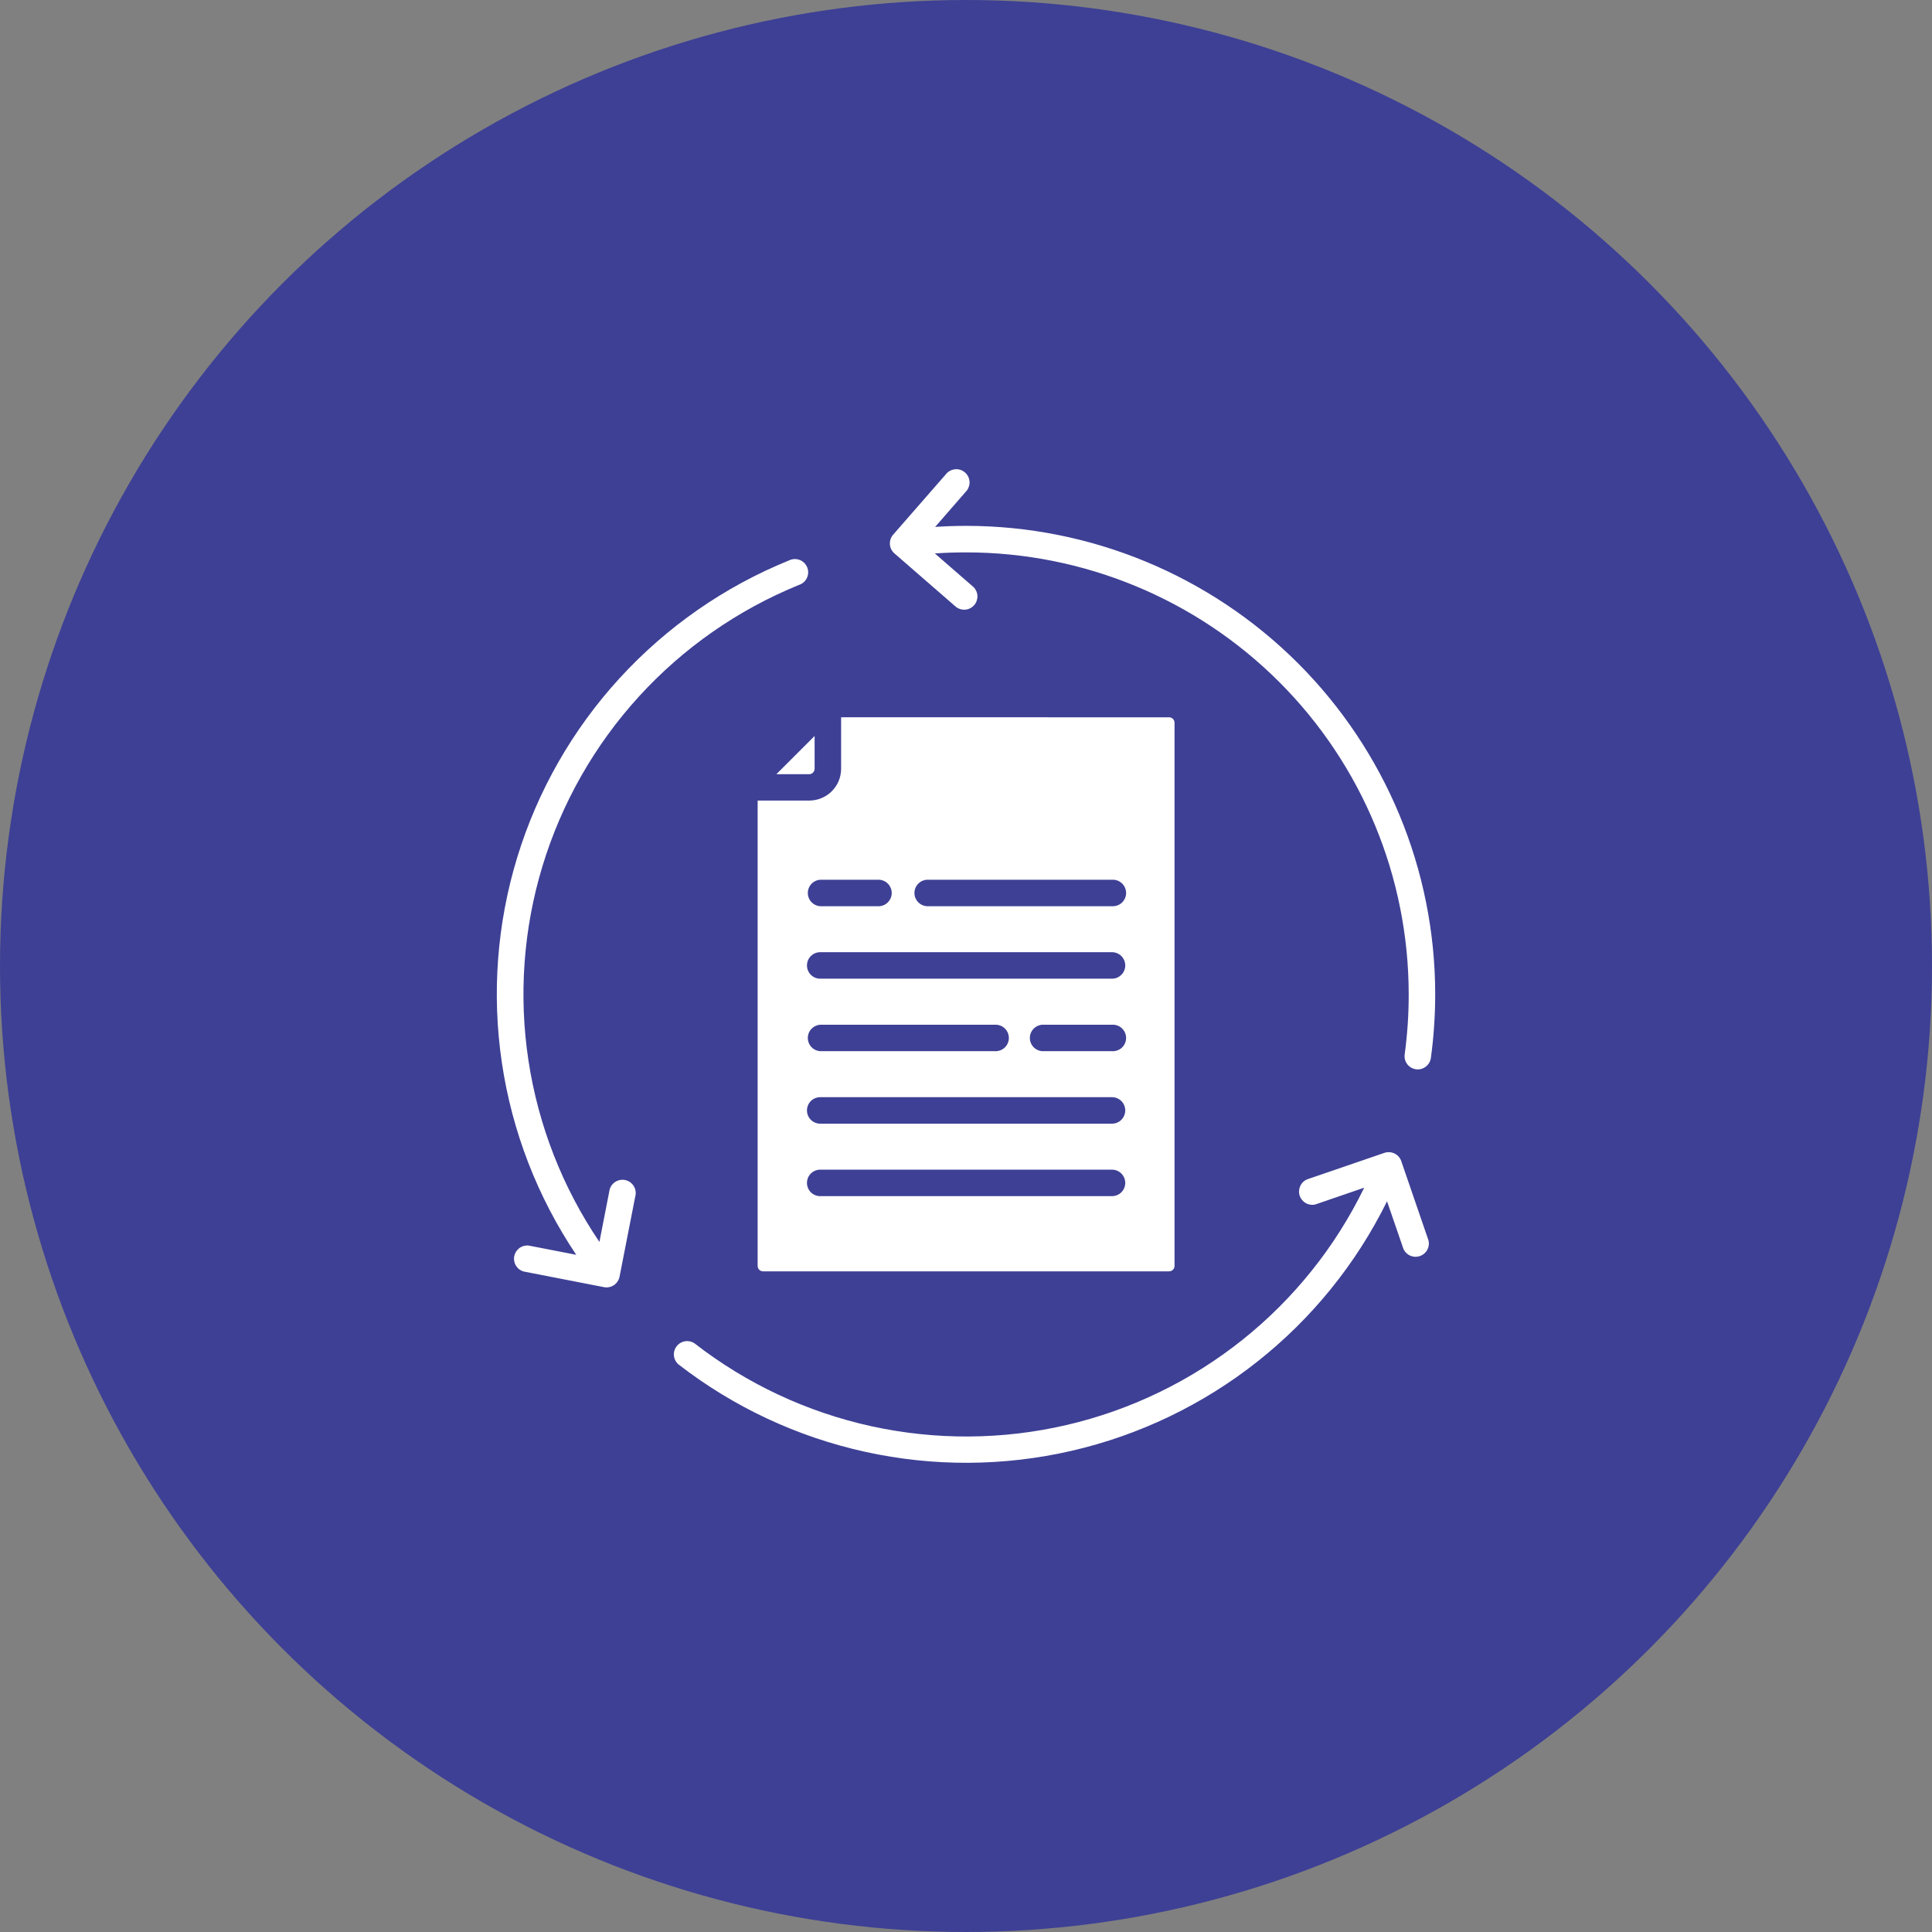
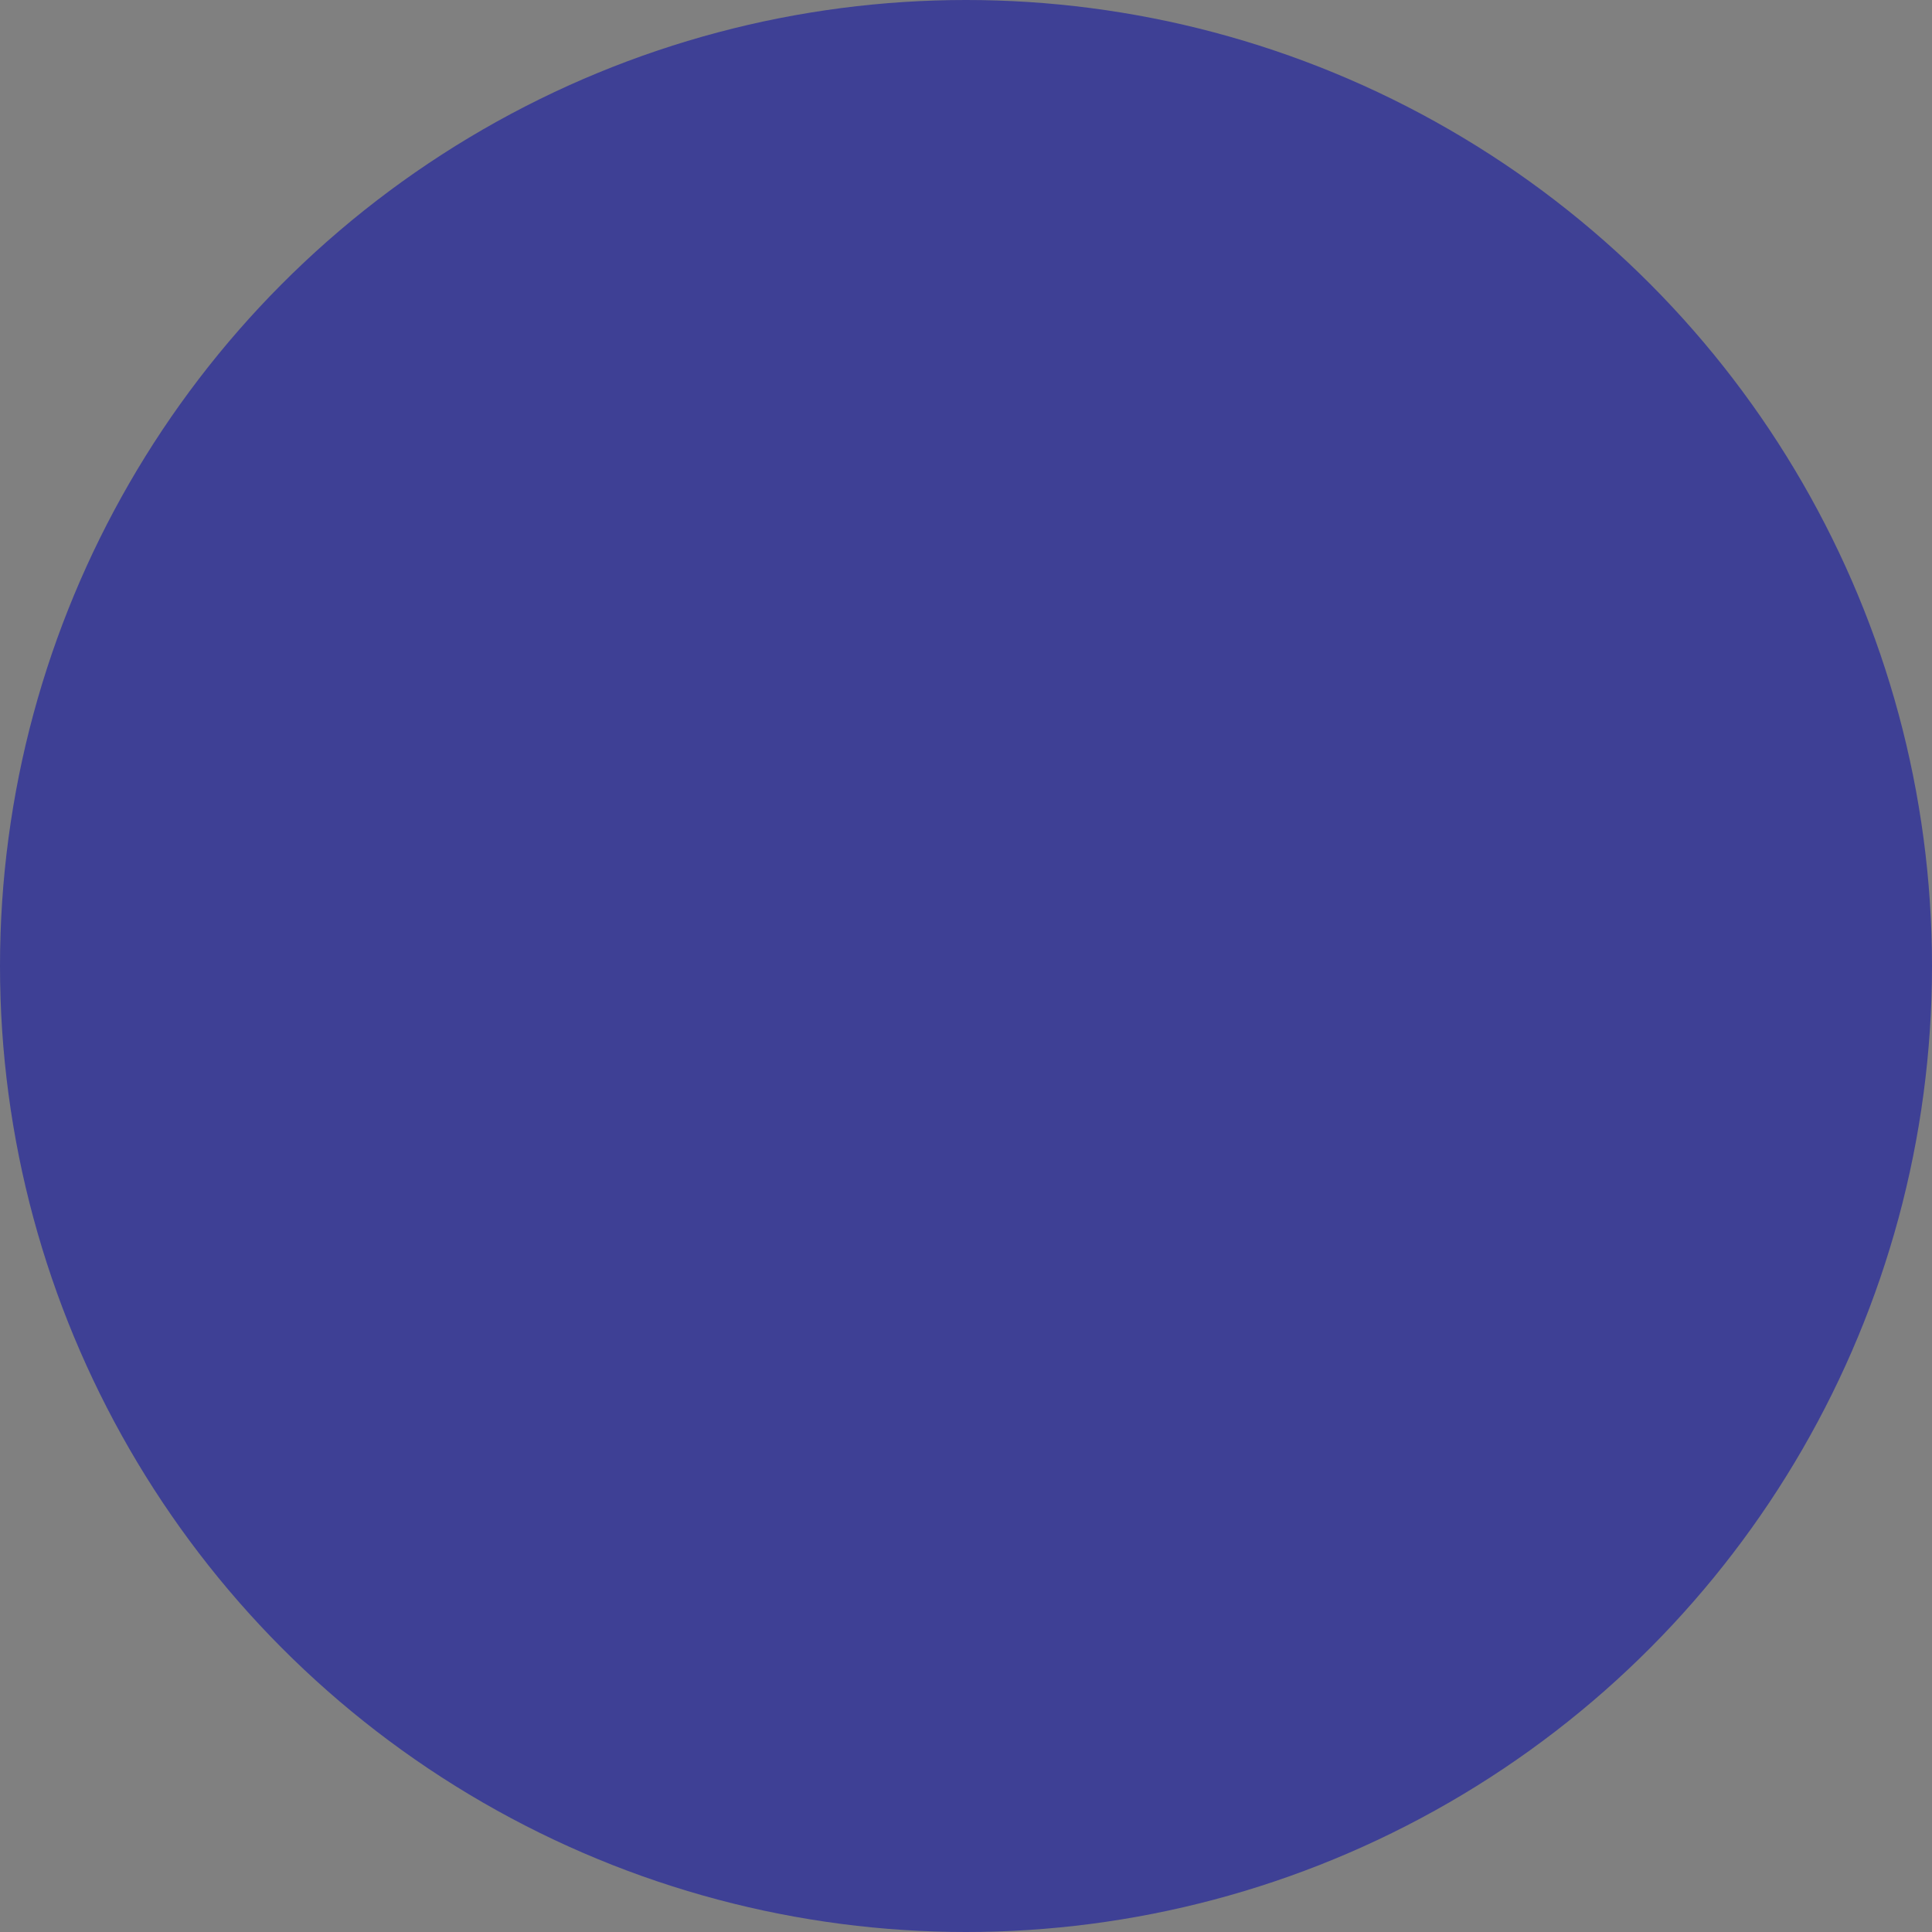
<svg xmlns="http://www.w3.org/2000/svg" width="70" height="70" viewBox="0 0 70 70" fill="none">
  <rect x="0" y="0" width="70" height="70" fill="#808080" stroke="none" />
  <circle cx="35" cy="35" r="35" fill="#3E4095" />
-   <path fill-rule="evenodd" clip-rule="evenodd" d="M33.644 32.834C33.578 32.838 33.512 32.828 33.45 32.806C33.389 32.784 33.332 32.75 33.284 32.705C33.236 32.66 33.198 32.605 33.171 32.545C33.145 32.485 33.132 32.42 33.132 32.354C33.132 32.289 33.145 32.224 33.171 32.163C33.198 32.103 33.236 32.049 33.284 32.004C33.332 31.959 33.389 31.924 33.45 31.902C33.512 31.88 33.578 31.871 33.644 31.875H40.289C40.355 31.871 40.42 31.88 40.482 31.902C40.544 31.924 40.601 31.959 40.649 32.004C40.697 32.049 40.735 32.103 40.761 32.163C40.787 32.224 40.801 32.289 40.801 32.354C40.801 32.42 40.787 32.485 40.761 32.545C40.735 32.605 40.697 32.66 40.649 32.705C40.601 32.75 40.544 32.784 40.482 32.806C40.42 32.828 40.355 32.838 40.289 32.834H33.644ZM29.718 32.834C29.597 32.826 29.482 32.772 29.399 32.683C29.315 32.594 29.269 32.476 29.269 32.354C29.269 32.232 29.315 32.115 29.399 32.026C29.482 31.937 29.597 31.883 29.718 31.875H31.859C31.981 31.883 32.095 31.937 32.178 32.026C32.262 32.115 32.309 32.232 32.309 32.354C32.309 32.476 32.262 32.594 32.178 32.683C32.095 32.772 31.981 32.826 31.859 32.834H29.718ZM29.718 35.46C29.591 35.46 29.469 35.41 29.378 35.319C29.288 35.229 29.238 35.107 29.238 34.98C29.238 34.852 29.288 34.73 29.378 34.64C29.469 34.55 29.591 34.5 29.718 34.5H40.289C40.352 34.5 40.415 34.512 40.473 34.536C40.531 34.56 40.584 34.596 40.629 34.64C40.674 34.685 40.709 34.738 40.733 34.796C40.758 34.854 40.77 34.917 40.77 34.98C40.77 35.043 40.758 35.105 40.733 35.164C40.709 35.222 40.674 35.275 40.629 35.319C40.584 35.364 40.531 35.4 40.473 35.424C40.415 35.448 40.352 35.46 40.289 35.46H29.718ZM37.826 38.086C37.76 38.091 37.694 38.081 37.633 38.059C37.571 38.037 37.514 38.002 37.466 37.958C37.418 37.913 37.38 37.858 37.353 37.798C37.327 37.738 37.314 37.673 37.314 37.607C37.314 37.541 37.327 37.477 37.353 37.416C37.38 37.356 37.418 37.302 37.466 37.257C37.514 37.212 37.571 37.177 37.633 37.155C37.694 37.133 37.76 37.124 37.826 37.128H40.289C40.355 37.124 40.42 37.133 40.482 37.155C40.544 37.177 40.601 37.212 40.649 37.257C40.697 37.302 40.735 37.356 40.761 37.416C40.787 37.477 40.801 37.541 40.801 37.607C40.801 37.673 40.787 37.738 40.761 37.798C40.735 37.858 40.697 37.913 40.649 37.958C40.601 38.002 40.544 38.037 40.482 38.059C40.42 38.081 40.355 38.091 40.289 38.086H37.826ZM29.718 38.086C29.597 38.079 29.482 38.025 29.399 37.936C29.315 37.847 29.269 37.729 29.269 37.607C29.269 37.485 29.315 37.368 29.399 37.279C29.482 37.19 29.597 37.136 29.718 37.128H36.041C36.106 37.124 36.172 37.133 36.234 37.155C36.296 37.177 36.353 37.212 36.401 37.257C36.449 37.302 36.487 37.356 36.513 37.416C36.539 37.477 36.553 37.541 36.553 37.607C36.553 37.673 36.539 37.738 36.513 37.798C36.487 37.858 36.449 37.913 36.401 37.958C36.353 38.002 36.296 38.037 36.234 38.059C36.172 38.081 36.106 38.091 36.041 38.086H29.718ZM29.718 40.713C29.591 40.713 29.469 40.663 29.378 40.572C29.288 40.482 29.238 40.36 29.238 40.233C29.238 40.105 29.288 39.983 29.378 39.893C29.469 39.803 29.591 39.753 29.718 39.753H40.289C40.416 39.753 40.539 39.803 40.629 39.893C40.719 39.983 40.77 40.105 40.77 40.233C40.77 40.36 40.719 40.482 40.629 40.572C40.539 40.663 40.416 40.713 40.289 40.713H29.718ZM29.718 43.339C29.591 43.339 29.469 43.289 29.378 43.199C29.288 43.109 29.238 42.986 29.238 42.859C29.238 42.732 29.288 42.61 29.378 42.52C29.469 42.429 29.591 42.379 29.718 42.379H40.289C40.416 42.379 40.539 42.429 40.629 42.52C40.719 42.61 40.77 42.732 40.77 42.859C40.77 42.986 40.719 43.109 40.629 43.199C40.539 43.289 40.416 43.339 40.289 43.339H29.718ZM30.475 25.988V27.855C30.475 28.006 30.445 28.156 30.387 28.296C30.329 28.435 30.244 28.562 30.137 28.669C30.03 28.776 29.902 28.861 29.762 28.918C29.622 28.976 29.472 29.006 29.321 29.006H27.451V45.869C27.452 45.92 27.473 45.969 27.509 46.006C27.545 46.042 27.594 46.062 27.646 46.063H42.361C42.413 46.062 42.462 46.042 42.498 46.006C42.534 45.969 42.555 45.92 42.556 45.869V26.183C42.555 26.132 42.534 26.083 42.498 26.047C42.462 26.01 42.413 25.99 42.361 25.989L30.475 25.988ZM28.128 28.052L29.515 26.666V27.855C29.514 27.906 29.494 27.955 29.457 27.992C29.421 28.028 29.372 28.049 29.321 28.051H28.128V28.052ZM35.273 21.271L33.87 20.051H33.891C34.251 20.026 34.622 20.014 35.004 20.014C39.257 20.014 43.336 21.701 46.343 24.703C49.35 27.706 51.039 31.779 51.04 36.026C51.04 36.401 51.028 36.766 51.004 37.12C50.978 37.49 50.942 37.852 50.894 38.205C50.877 38.331 50.911 38.458 50.988 38.559C51.065 38.659 51.179 38.725 51.304 38.742C51.43 38.759 51.558 38.725 51.658 38.648C51.759 38.572 51.826 38.458 51.843 38.332C51.896 37.948 51.935 37.565 51.96 37.184C51.987 36.793 52 36.407 52 36.026C52 31.524 50.209 27.207 47.022 24.024C43.834 20.842 39.511 19.053 35.004 19.053C34.633 19.053 34.259 19.066 33.882 19.091L35.032 17.77C35.105 17.673 35.139 17.552 35.127 17.431C35.114 17.31 35.056 17.198 34.964 17.118C34.872 17.038 34.754 16.996 34.632 17C34.51 17.005 34.394 17.055 34.308 17.141L32.359 19.374C32.276 19.47 32.234 19.595 32.243 19.722C32.251 19.849 32.31 19.967 32.406 20.05L34.643 21.994C34.74 22.067 34.862 22.101 34.983 22.088C35.104 22.076 35.216 22.017 35.296 21.926C35.376 21.834 35.418 21.715 35.414 21.594C35.41 21.472 35.359 21.357 35.273 21.271H35.273ZM22.075 43.17L21.718 44.998C20.381 43.024 19.503 40.777 19.146 38.42C18.789 36.064 18.963 33.658 19.656 31.377C20.349 29.096 21.542 26.999 23.149 25.237C24.756 23.475 26.737 22.094 28.946 21.194C29.009 21.173 29.068 21.14 29.118 21.097C29.168 21.053 29.208 21 29.236 20.94C29.264 20.88 29.28 20.815 29.281 20.748C29.283 20.682 29.271 20.616 29.246 20.555C29.221 20.494 29.184 20.438 29.136 20.392C29.089 20.346 29.032 20.31 28.97 20.286C28.908 20.263 28.842 20.253 28.776 20.256C28.71 20.259 28.645 20.277 28.586 20.306C26.248 21.255 24.152 22.713 22.45 24.572C20.747 26.431 19.481 28.646 18.743 31.055C18.005 33.465 17.814 36.008 18.183 38.5C18.552 40.993 19.473 43.372 20.878 45.464L19.161 45.13C19.041 45.115 18.919 45.147 18.821 45.218C18.723 45.29 18.656 45.395 18.632 45.514C18.609 45.633 18.632 45.757 18.696 45.86C18.76 45.963 18.86 46.038 18.977 46.07L21.886 46.636C22.01 46.66 22.139 46.633 22.244 46.563C22.349 46.492 22.422 46.382 22.447 46.258L23.016 43.353C23.034 43.289 23.038 43.222 23.029 43.157C23.019 43.091 22.996 43.029 22.961 42.972C22.926 42.916 22.88 42.868 22.826 42.83C22.771 42.793 22.71 42.767 22.645 42.754C22.58 42.742 22.513 42.742 22.448 42.757C22.384 42.771 22.323 42.799 22.269 42.838C22.216 42.877 22.171 42.926 22.137 42.983C22.104 43.04 22.083 43.104 22.075 43.169V43.17ZM47.668 43.636L49.428 43.032C48.385 45.177 46.877 47.061 45.011 48.549C43.146 50.036 40.972 51.089 38.648 51.63C36.323 52.171 33.907 52.186 31.576 51.676C29.244 51.165 27.056 50.141 25.172 48.678C25.071 48.607 24.947 48.578 24.824 48.596C24.702 48.615 24.592 48.68 24.517 48.777C24.441 48.874 24.406 48.997 24.418 49.12C24.431 49.243 24.49 49.356 24.584 49.436C26.576 50.98 28.888 52.062 31.351 52.603C33.814 53.145 36.367 53.132 38.825 52.566C41.282 52 43.583 50.895 45.56 49.331C47.537 47.768 49.141 45.784 50.255 43.525L50.824 45.178C50.841 45.241 50.871 45.301 50.912 45.353C50.953 45.405 51.004 45.447 51.062 45.479C51.121 45.51 51.185 45.529 51.251 45.534C51.316 45.539 51.383 45.531 51.445 45.509C51.508 45.488 51.565 45.454 51.614 45.409C51.663 45.365 51.702 45.311 51.729 45.25C51.755 45.19 51.77 45.125 51.77 45.059C51.771 44.993 51.757 44.927 51.731 44.867L50.77 42.068C50.728 41.948 50.641 41.849 50.526 41.794C50.412 41.738 50.28 41.73 50.16 41.77L47.358 42.731C47.246 42.779 47.157 42.867 47.108 42.978C47.059 43.088 47.053 43.214 47.092 43.328C47.132 43.443 47.213 43.538 47.32 43.596C47.427 43.653 47.551 43.668 47.669 43.637L47.668 43.636Z" fill="white" />
</svg>